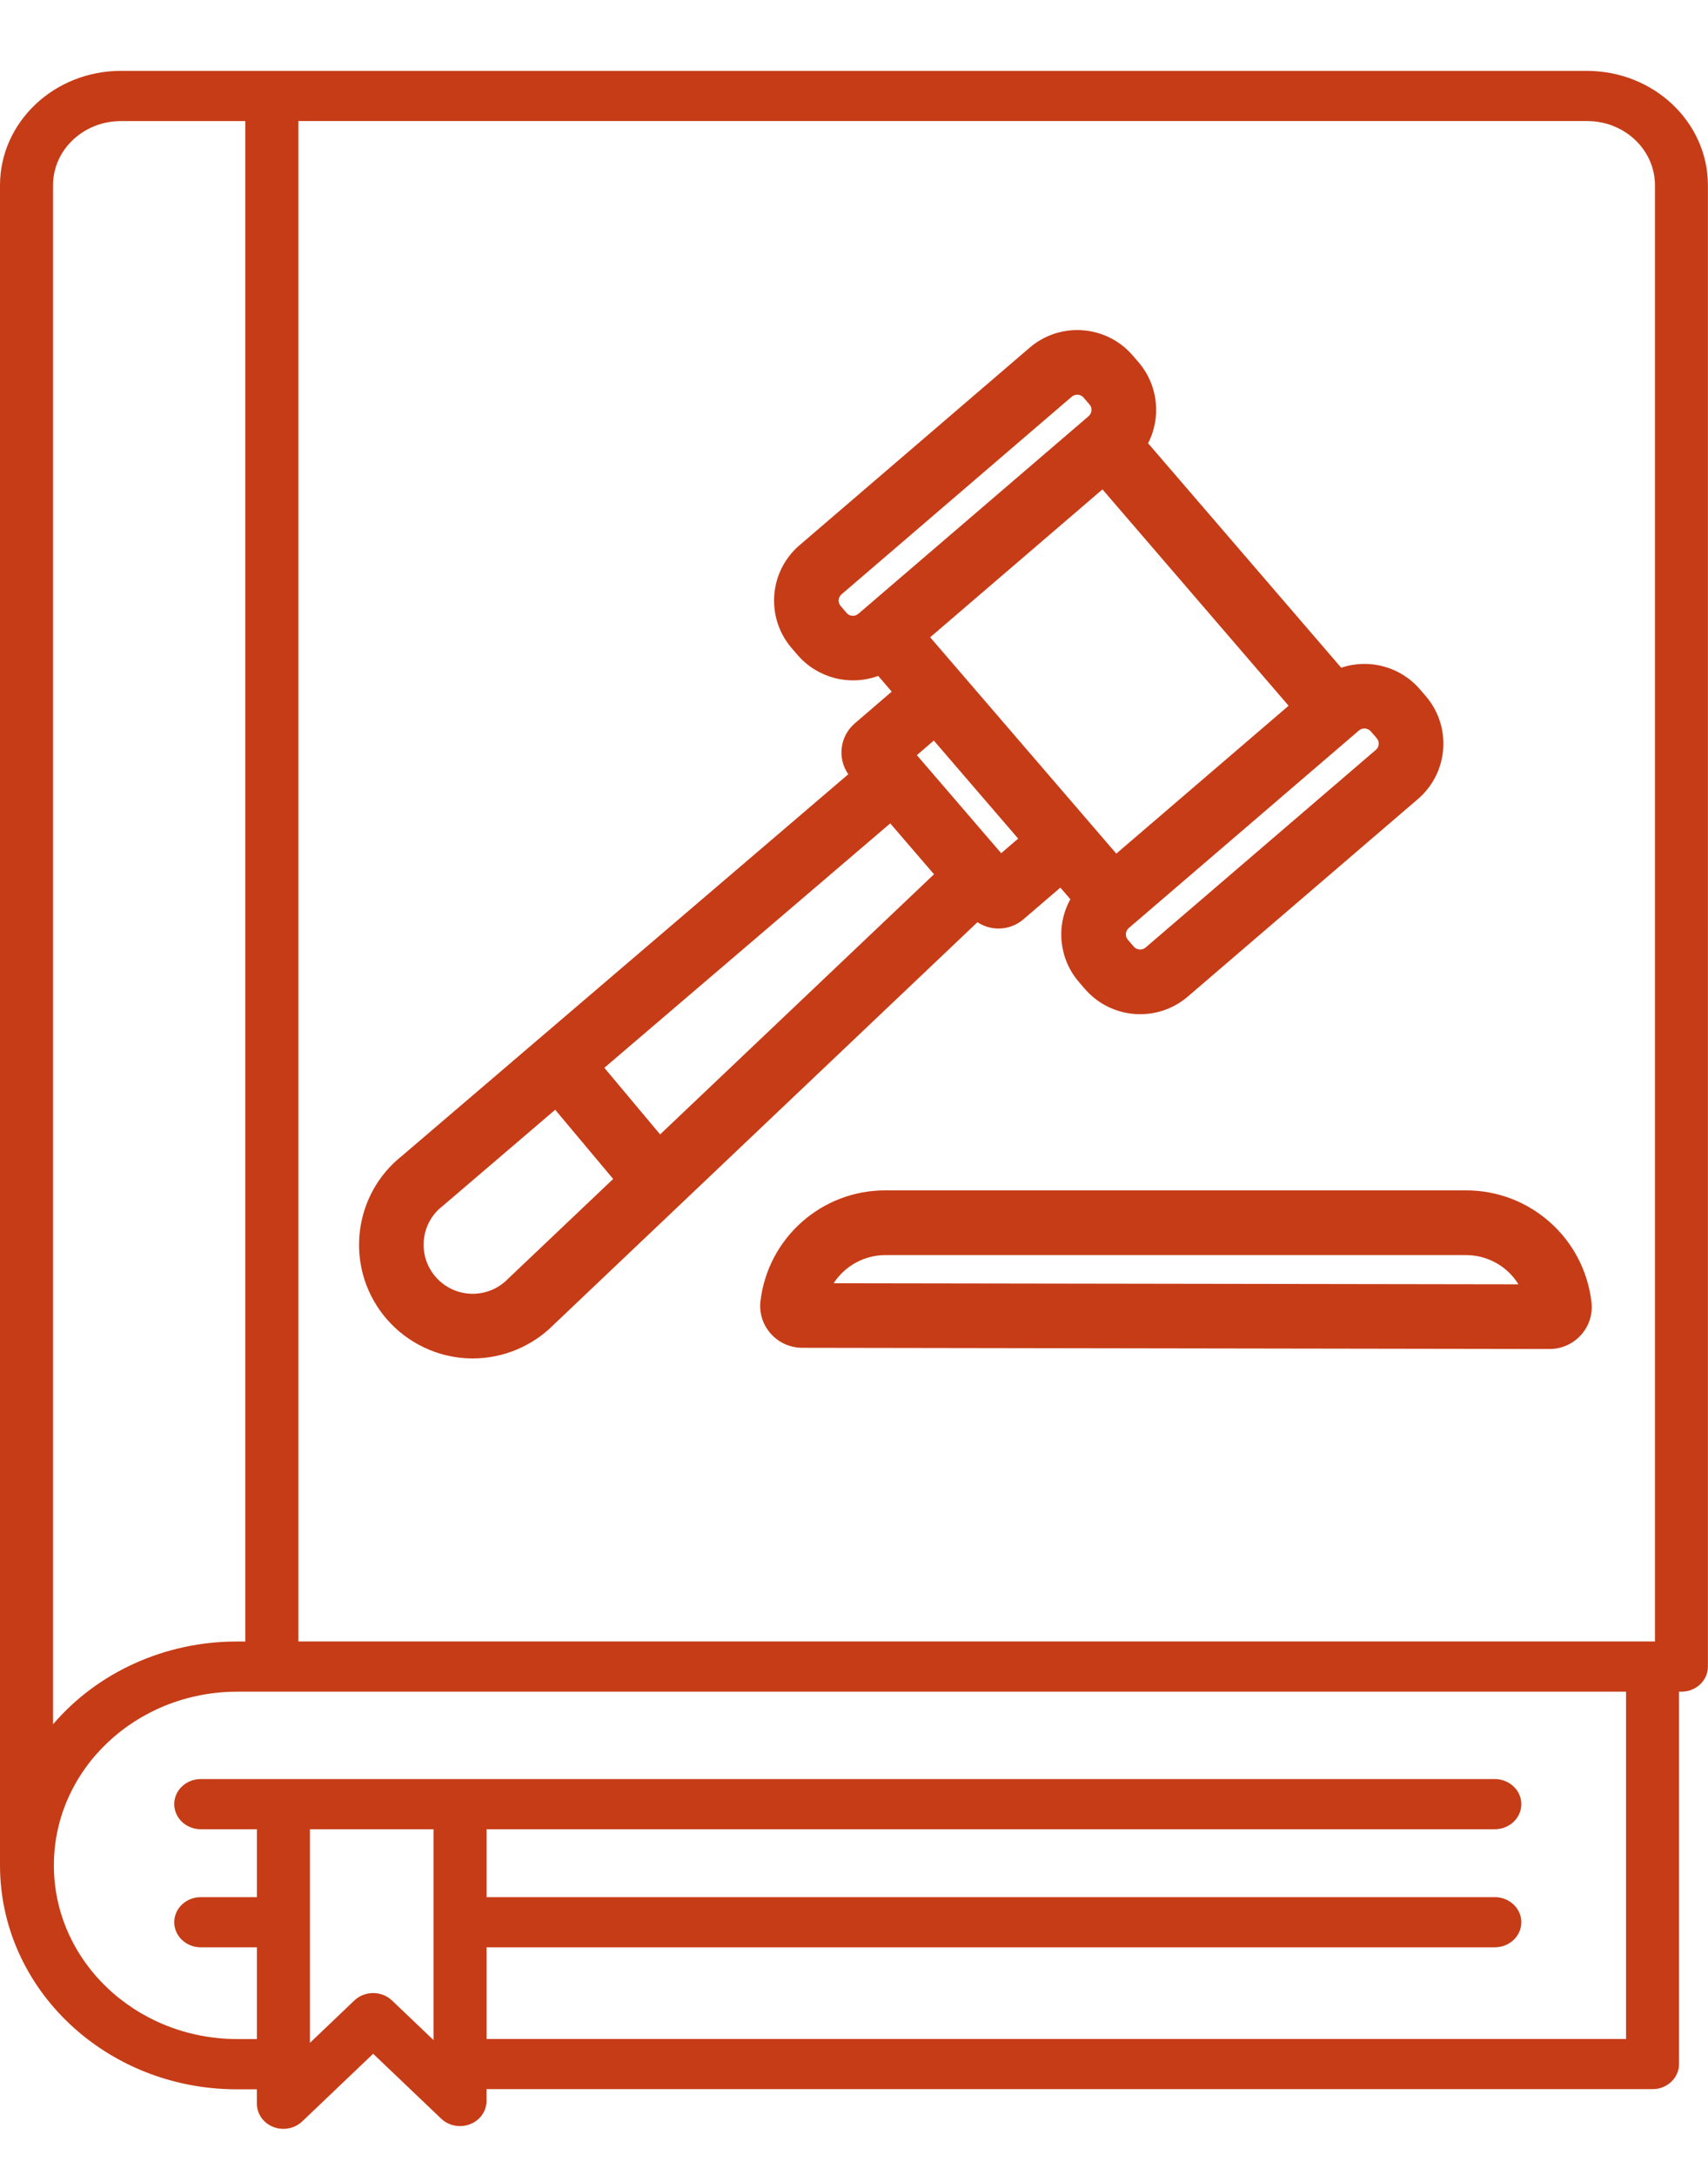
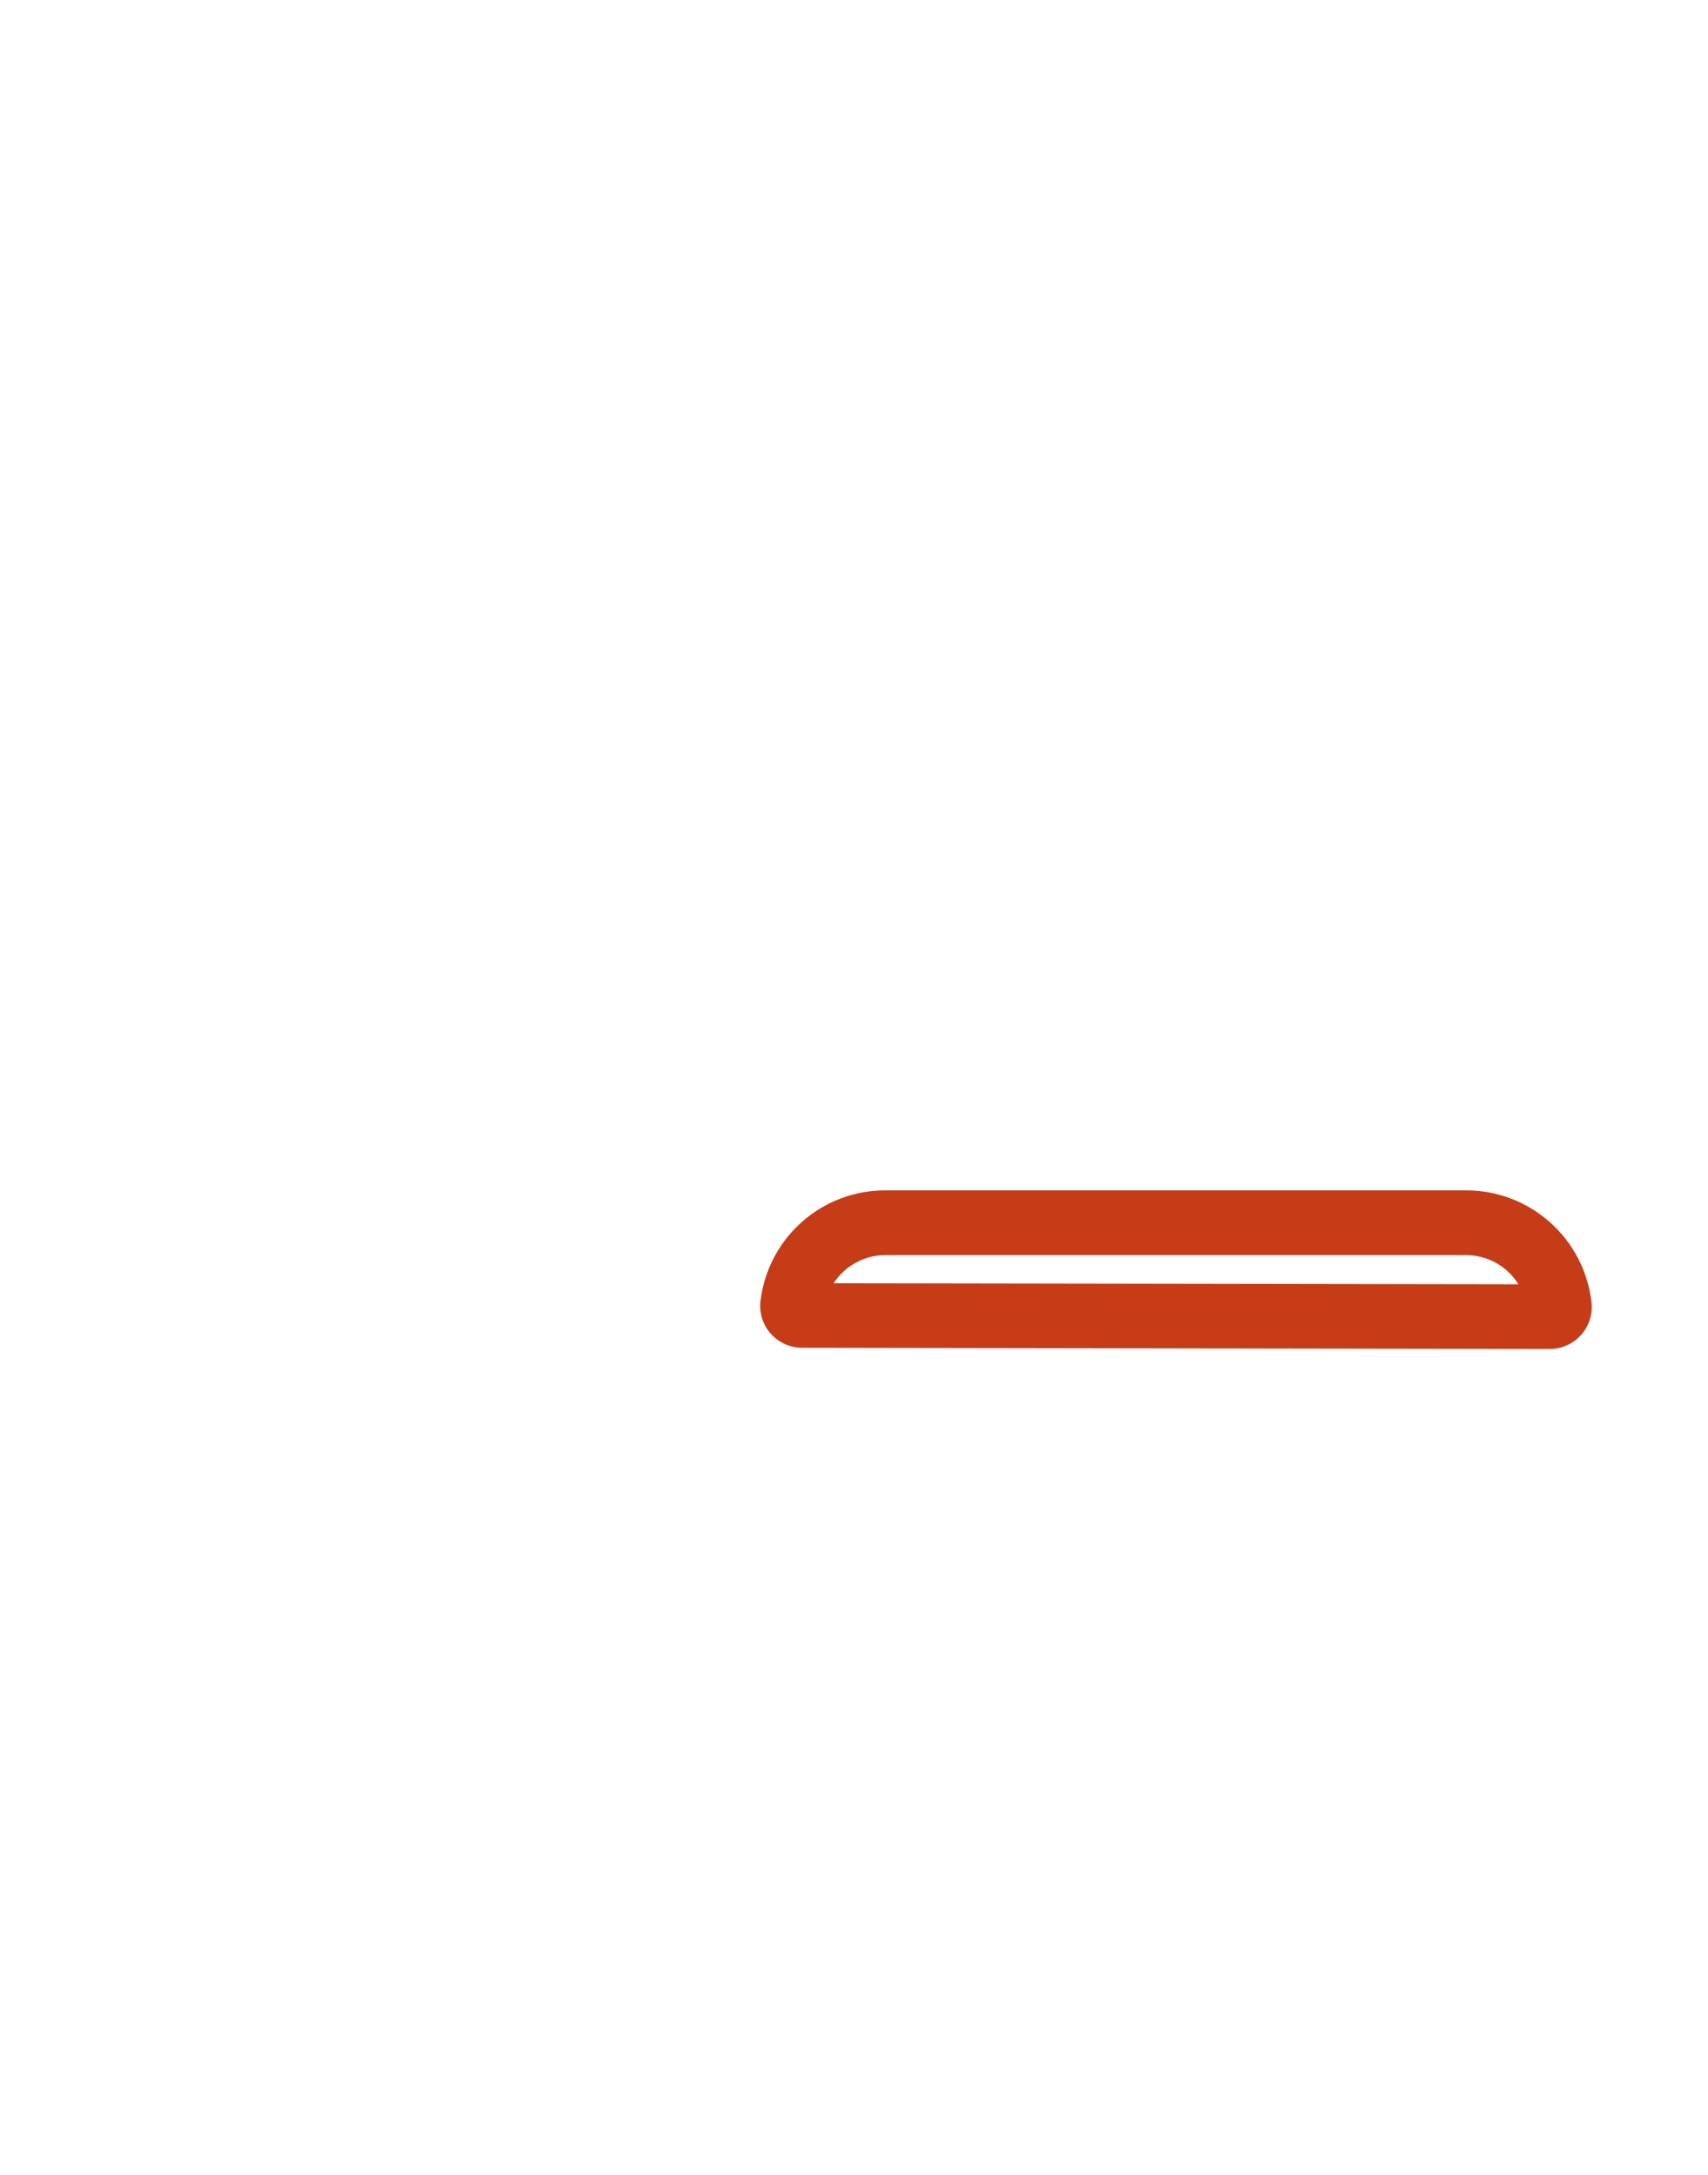
<svg xmlns="http://www.w3.org/2000/svg" id="Layer_1" data-name="Layer 1" version="1.1" viewBox="0 0 4298.4 5473.1">
  <defs>
    <style>
      .cls-1 {
        fill: #c63c17;
        stroke-width: 0px;
      }
    </style>
  </defs>
  <path class="cls-1" d="M1913.7,3274.2c-3.3,29.7,6.2,59.4,26,81.6,20.1,22.6,48.9,35.5,79.1,35.5l1880.9,3h.2c30.2,0,59-12.9,79.1-35.4,20-22.3,29.5-52,26.2-81.8-18.2-160.8-154.3-282.2-316-281.9h-1459.4c-161-1.1-297.1,119-316,278.9ZM3821.5,3231.6l-1723.6-2.7c29-44.5,78.6-71.2,131.8-70.9h1459.4c53.9,0,104,27.8,132.3,73.6h0Z" />
-   <path class="cls-1" d="M1180.5,3417.9c3.1.1,6.1.2,9.2.2,76.4,0,149.7-30.6,203.6-84.8l1066.5-1012.8c15.8,10.3,34.2,15.8,53,15.9,22.9,0,45.1-8.1,62.5-23l93.2-80,25.2,29.3c-37.1,67.1-28.5,150.2,21.6,208.3l14.7,17.1c66.2,76.8,182.1,85.5,259.1,19.6h0l579.3-497.2c77-66,85.8-181.9,19.8-258.9,0,0-.1-.2-.2-.2l-14.7-17.1c-48.9-56.6-127.1-78-198-54.2l-486-564.8c34.2-66.5,24.7-147.2-24.1-203.9l-14.7-17.1c-66.2-76.7-182.1-85.5-259.1-19.6l-579.3,497.2c-77,66-85.8,181.9-19.8,258.9,0,0,.1.1.2.2l14.7,17.1c50.1,58,130.9,79,202.9,52.6l34,39.6-93,79.9c-37.4,32.2-44.4,87.5-16.3,128l-1122,959.2c-124.1,97.6-145.6,277.3-48.1,401.4,2.6,3.3,5.3,6.6,8.1,9.8,52.4,60.7,127.7,96.8,207.9,99.4ZM2350.6,2199.8l-689.3,654.6-140.4-167.6,719.5-615,110.2,128.1ZM2774.5,1231.4l468.4,544.4-433.6,372.1-468.4-544.4,433.6-372.1ZM3433.8,1833c6.2,0,12,2.7,16.1,7.3l14.7,17.1c7.6,8.7,6.6,21.9-2.1,29.5,0,0,0,0-.1,0l-579.3,497.2c-8.9,7.6-22.3,6.6-29.9-2.3l-14.7-17.1c-7.6-8.8-6.6-22,2.2-29.5,0,0,0,0,0,0l579.3-497.2c3.8-3.3,8.8-5.1,13.8-5.1h0ZM2130.4,1542l-14.7-17.1c-7.5-8.8-6.6-22,2.2-29.5,0,0,0,0,0,0l579.3-497.2c8.9-7.6,22.3-6.6,29.9,2.3,0,0,0,0,0,0l14.7,17.1c7.6,8.8,6.6,22-2.2,29.6,0,0,0,0,0,0l-579.4,497.2c-8.9,7.6-22.2,6.6-29.8-2.2ZM2562.3,2110.1l-42.7,36.7-212.2-246.7,42.7-36.7,212.2,246.7ZM1066.7,3119.7c3.3-33.7,20.4-64.5,47.2-85.1,1-.8,2-1.6,3-2.5l280.3-239.7,145.9,174.1-263,249.7c-.7.7-1.4,1.4-2.1,2-47.7,48.8-126,49.7-174.8,2-26.9-26.2-40.3-63.3-36.6-100.7h0Z" />
-   <path class="cls-1" d="M3994.4,178.3H304C136.2,178.5.2,307.3,0,466.1v4227.6c.3,310.9,266.6,563,595.2,563.4h51.3v36.4c0,34.9,29.9,63.1,66.7,63.1,17.8,0,34.8-6.7,47.4-18.7l178.5-170.2,171.2,163.3c26,24.8,68.2,24.9,94.4.3,12.6-11.9,19.7-28,19.7-44.8v-29.8h2934.4c36.9,0,66.7-28.3,66.7-63.1h0v-937h6c36.9,0,66.7-28.3,66.7-63.1V466.1c-.2-158.8-136.2-287.5-304-287.7ZM4164.9,466.1v3664.2H750.9V304.6h3243.5c94.2.1,170.4,72.3,170.5,161.4ZM133.5,466.1c0-89.1,76.4-161.3,170.5-161.4h313.4v3825.7h-22.2c-179.2,0-348.9,76.5-461.7,208.2V466.1ZM1091,5133.2l-104.5-99.6c-26-24.8-68.2-24.9-94.4-.3-.1.1-.2.2-.4.3l-111.7,106.6v-537.5h311v530.6ZM4092.2,5130.5H1224.5v-230.7h2537.4c36.9,0,66.7-28.3,66.7-63.1s-29.9-63.1-66.7-63.1H1224.5v-170.9h2537.4c36.9,0,66.7-28.3,66.7-63.1s-29.9-63.1-66.7-63.1H505.2c-36.9,0-66.7,28.3-66.7,63.1s29.9,63.1,66.7,63.1h141.4v170.9h-141.4c-36.9,0-66.7,28.3-66.7,63.1s29.9,63.1,66.7,63.1h141.4v230.9h-51.3c-255.1-1.2-460.9-197.8-459.7-439.2,1.2-239.7,206.3-433.8,459.7-434.9h3496.9v873.8Z" />
</svg>